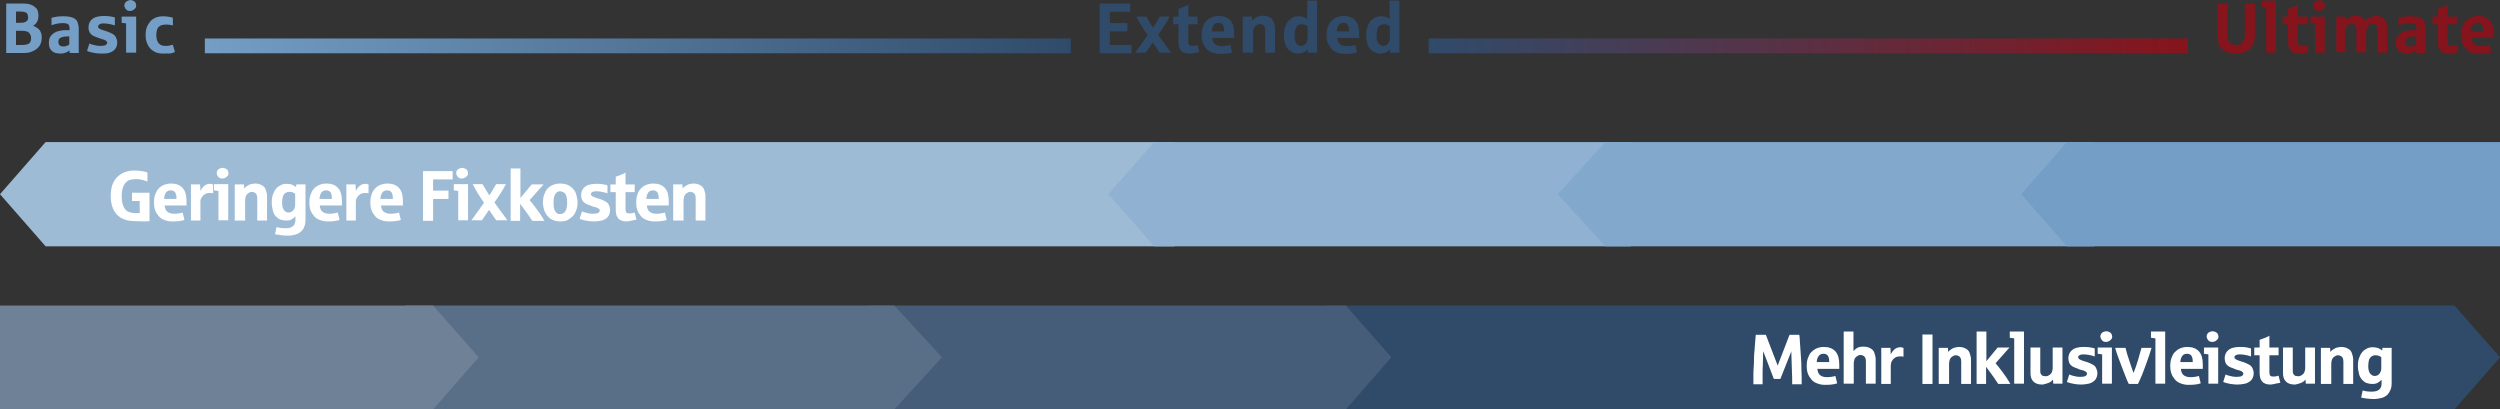
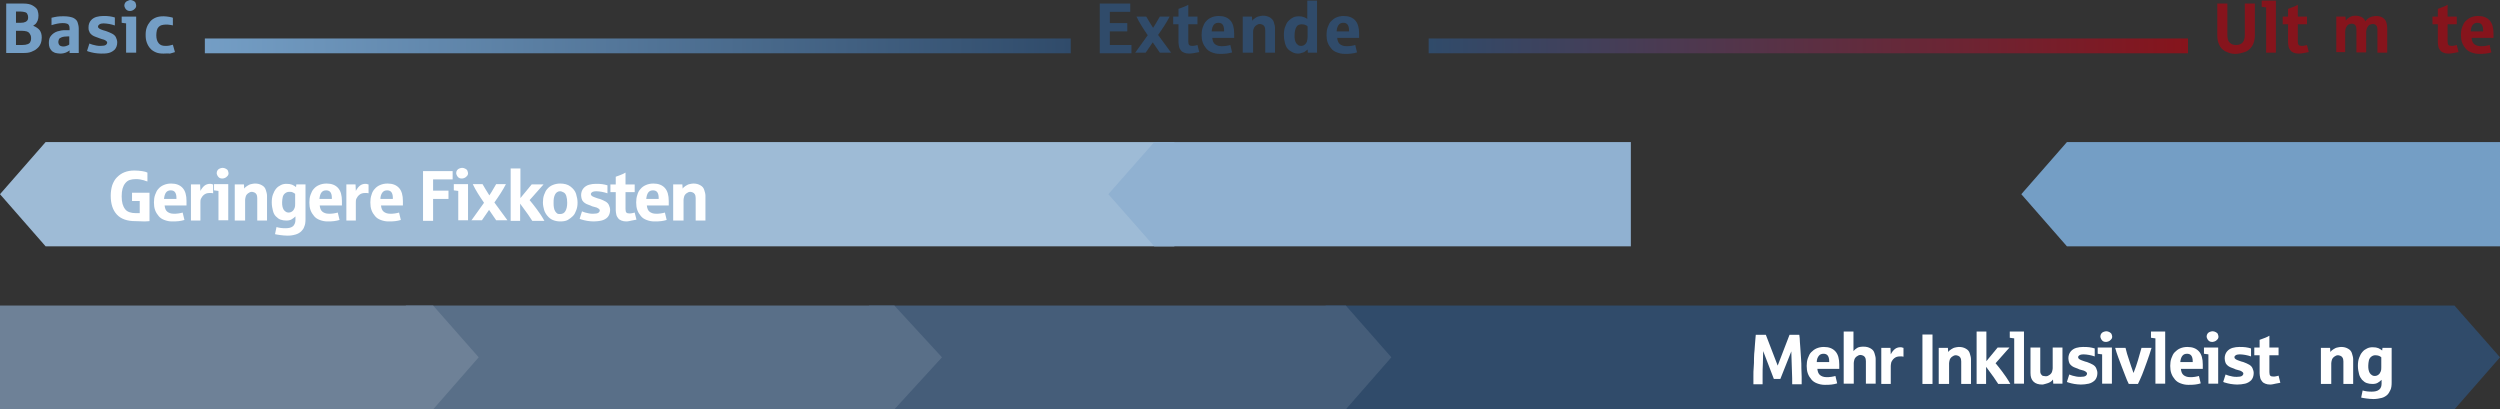
<svg xmlns="http://www.w3.org/2000/svg" version="1.1" id="Ebene_1" x="0px" y="0px" viewBox="0 0 844.5 138.3" style="enable-background:new 0 0 844.5 138.3;" xml:space="preserve">
  <rect x="0" y="0" width="844.5" height="138.3" fill="#333333" stroke="none" />
  <style type="text/css">
	.st0{fill:#9EBBD6;}
	.st1{fill:#90B1D1;}
	.st2{fill:#82A8CB;}
	.st3{fill:#749EC5;}
	.st4{fill:#FFFFFF;}
	.st5{fill:#304B6A;}
	.st6{fill:#455D79;}
	.st7{fill:#596F88;}
	.st8{fill:#6E8197;}
	.st9{fill:#86141C;}
	.st10{fill:url(#SVGID_1_);}
	.st11{fill:url(#SVGID_00000046328141201464277560000013618416002081913986_);}
</style>
  <g>
    <polygon class="st0" points="15.4,83.2 0,65.6 15.4,48 299.5,48 396.7,48 396.7,65.6 396.7,83.2 299.5,83.2 15.4,83.2  " />
    <polygon class="st1" points="389.9,83.2 374.4,65.6 389.9,48 416.9,48 550.9,48 550.9,65.6 550.9,83.2 416.9,83.2 389.9,83.2  " />
-     <polygon class="st2" points="542.3,83.2 526.2,65.6 542.3,48 644.1,48 707.4,48 707.4,65.6 707.4,83.2 644.1,83.2 542.3,83.2  " />
    <polygon class="st3" points="698.2,83.2 682.8,65.6 698.2,48 725.2,48 844.5,48 844.5,83.2 725.2,83.2 698.2,83.2  " />
    <g>
      <path class="st4" d="M45.7,74.7c-2.7,0-4.8-0.7-6.2-2.2s-2.1-3.6-2.1-6.4c0-1.3,0.2-2.5,0.5-3.5c0.4-1.1,0.9-2,1.6-2.7    s1.5-1.3,2.5-1.7c1-0.4,2.1-0.6,3.4-0.6c1,0,1.8,0.1,2.6,0.2c0.8,0.1,1.4,0.3,1.8,0.5v3c-0.5-0.1-0.9-0.3-1.2-0.4    s-0.8-0.2-1.3-0.3c-0.6-0.1-1.1-0.1-1.5-0.1c-0.7,0-1.4,0.1-2,0.3s-1.1,0.6-1.5,1.1c-0.4,0.5-0.7,1.1-0.9,1.8    c-0.2,0.7-0.3,1.6-0.3,2.6s0.1,1.9,0.3,2.6s0.5,1.3,0.9,1.8s0.9,0.8,1.5,1s1.3,0.3,2.1,0.3c0.4,0,0.8,0,1.3,0v-4.1h-2.6v-2.8h5.9    v9.6c-0.4,0-0.9,0.1-1.7,0.1S46.9,74.7,45.7,74.7z" />
      <path class="st4" d="M58.1,74.8c-1,0-1.8-0.2-2.6-0.5s-1.4-0.7-1.9-1.3s-0.9-1.2-1.2-2s-0.4-1.7-0.4-2.6c0-0.9,0.1-1.8,0.4-2.6    s0.6-1.5,1.1-2c0.5-0.6,1.1-1,1.8-1.3s1.5-0.5,2.5-0.5c1.7,0,3,0.5,3.9,1.5c0.9,1,1.3,2.5,1.3,4.4c0,0.6,0,1.2,0,1.5h-7.4    c0.1,1,0.4,1.7,0.9,2.1s1.2,0.7,2.2,0.7c0.5,0,1,0,1.6-0.1s1.1-0.2,1.4-0.3l0.6,2.5c-0.6,0.2-1.2,0.3-1.9,0.4    C59.6,74.8,58.9,74.8,58.1,74.8z M55.4,67.2h4.2v-0.4c0-0.9-0.2-1.5-0.5-1.9s-0.8-0.6-1.4-0.6c-0.7,0-1.2,0.2-1.6,0.7    S55.5,66.3,55.4,67.2z" />
    </g>
    <g>
      <path class="st4" d="M64.5,74.5V62.3h3.1l0.1,2.2c0.4-0.8,0.9-1.4,1.4-1.8s1.2-0.6,1.8-0.6c0.2,0,0.5,0,0.7,0.1s0.3,0.1,0.4,0.1v3    c-0.1,0-0.3-0.1-0.5-0.1s-0.5,0-0.8,0c-0.7,0-1.3,0.2-1.8,0.6s-0.8,0.9-1,1.3s-0.2,0.9-0.2,1.3v6.1H64.5z" />
      <path class="st4" d="M73.8,74.5v-10c-0.9-0.1-1.4-0.2-1.5-0.2v-2.1h4.8v12.2H73.8z M75.2,60.3c-0.3,0-0.5,0-0.8-0.1    s-0.4-0.2-0.6-0.4s-0.3-0.4-0.4-0.6s-0.2-0.5-0.2-0.7c0-0.4,0.1-0.7,0.3-1s0.5-0.5,0.8-0.6s0.6-0.2,0.9-0.2c0.4,0,0.7,0.1,1.1,0.3    s0.6,0.4,0.7,0.7s0.2,0.6,0.2,0.8c0,0.4-0.1,0.7-0.4,1s-0.5,0.5-0.8,0.6S75.5,60.3,75.2,60.3z" />
    </g>
    <g>
      <path class="st4" d="M79.3,74.5V62.3h3.1l0.1,1.4c0.2-0.3,0.5-0.6,1-0.9s0.8-0.5,1.3-0.6s0.9-0.2,1.3-0.2c1,0,1.7,0.2,2.4,0.6    s1.1,0.9,1.3,1.6c0.2,0.6,0.4,1.3,0.4,1.9v8.4h-3.3v-7.6c0-0.5-0.1-1-0.3-1.3s-0.4-0.5-0.7-0.6c-0.3-0.1-0.6-0.2-0.8-0.2    c-0.5,0-0.9,0.2-1.3,0.5s-0.7,0.7-0.8,1.1s-0.2,0.8-0.2,1.1v7H79.3z" />
      <path class="st4" d="M97.1,79.6c-0.9,0-1.7-0.1-2.5-0.2s-1.3-0.2-1.7-0.3l0.5-2.4c1,0.3,2,0.4,3,0.4c1.2,0,2-0.2,2.6-0.7    c0.5-0.5,0.8-1.2,0.8-2.1v-1.2c-0.4,0.4-0.8,0.7-1.3,1s-1.1,0.4-1.8,0.4c-0.7,0-1.3-0.1-1.9-0.3s-1.1-0.6-1.6-1.1s-0.8-1.1-1-1.9    s-0.4-1.7-0.4-2.8c0-1,0.1-1.9,0.4-2.7s0.6-1.4,1.1-2c0.4-0.5,1-0.9,1.6-1.2s1.2-0.4,1.9-0.4c0.8,0,1.4,0.1,1.9,0.3    s0.9,0.5,1.3,0.8l0.1-0.9h3.1V74c0,1-0.1,1.9-0.4,2.5c-0.2,0.7-0.6,1.2-1,1.6c-0.5,0.5-1.2,0.9-1.9,1.1    C98.9,79.5,98.1,79.6,97.1,79.6z M97.4,71.8c0.5,0,0.9-0.1,1.3-0.4s0.6-0.6,0.8-1.1s0.2-1,0.2-1.5v-3.3c-0.2-0.2-0.5-0.4-0.8-0.5    c-0.3-0.2-0.7-0.2-1.2-0.2c-0.6,0-1,0.2-1.4,0.5s-0.7,0.8-0.8,1.3s-0.2,1.1-0.2,1.7c0,0.5,0,1,0.1,1.4c0.1,0.4,0.2,0.8,0.4,1.1    s0.4,0.5,0.7,0.7S97,71.8,97.4,71.8z" />
      <path class="st4" d="M110.6,74.8c-1,0-1.8-0.2-2.6-0.5s-1.4-0.7-1.9-1.3c-0.5-0.6-0.9-1.2-1.2-2s-0.4-1.7-0.4-2.6    c0-0.9,0.1-1.8,0.4-2.6s0.6-1.5,1.1-2c0.5-0.6,1.1-1,1.8-1.3s1.5-0.5,2.5-0.5c1.7,0,3,0.5,3.9,1.5c0.9,1,1.3,2.5,1.3,4.4    c0,0.6,0,1.2,0,1.5H108c0.1,1,0.4,1.7,0.9,2.1s1.2,0.7,2.2,0.7c0.5,0,1,0,1.6-0.1c0.6-0.1,1.1-0.2,1.4-0.3l0.6,2.5    c-0.6,0.2-1.2,0.3-1.9,0.4C112.1,74.8,111.4,74.8,110.6,74.8z M107.9,67.2h4.2v-0.4c0-0.9-0.2-1.5-0.5-1.9s-0.8-0.6-1.4-0.6    c-0.7,0-1.2,0.2-1.6,0.7S108,66.3,107.9,67.2z" />
      <path class="st4" d="M117,74.5V62.3h3.1l0.1,2.2c0.4-0.8,0.9-1.4,1.4-1.8s1.2-0.6,1.8-0.6c0.2,0,0.5,0,0.7,0.1s0.3,0.1,0.4,0.1v3    c-0.1,0-0.3-0.1-0.5-0.1s-0.5,0-0.8,0c-0.7,0-1.3,0.2-1.8,0.6s-0.8,0.9-1,1.3s-0.2,0.9-0.2,1.3v6.1H117z" />
      <path class="st4" d="M131.2,74.8c-1,0-1.8-0.2-2.6-0.5s-1.4-0.7-1.9-1.3s-0.9-1.2-1.2-2c-0.3-0.8-0.4-1.7-0.4-2.6    c0-0.9,0.1-1.8,0.4-2.6c0.2-0.8,0.6-1.5,1.1-2c0.5-0.6,1.1-1,1.8-1.3s1.5-0.5,2.5-0.5c1.7,0,3,0.5,3.9,1.5c0.9,1,1.3,2.5,1.3,4.4    c0,0.6,0,1.2,0,1.5h-7.4c0.1,1,0.4,1.7,0.9,2.1s1.2,0.7,2.2,0.7c0.5,0,1,0,1.6-0.1s1.1-0.2,1.4-0.3l0.6,2.5    c-0.6,0.2-1.2,0.3-1.9,0.4S132,74.8,131.2,74.8z M128.5,67.2h4.2v-0.4c0-0.9-0.2-1.5-0.5-1.9s-0.8-0.6-1.4-0.6    c-0.7,0-1.2,0.2-1.6,0.7S128.5,66.3,128.5,67.2z" />
      <path class="st4" d="M142.9,74.5V57.8h10v2.8h-6.6v3.8h5.2v2.8h-5.2v7.4H142.9z" />
      <path class="st4" d="M154.8,74.5v-10c-0.9-0.1-1.4-0.2-1.5-0.2v-2.1h4.8v12.2H154.8z M156.1,60.3c-0.3,0-0.5,0-0.8-0.1    s-0.4-0.2-0.6-0.4s-0.3-0.4-0.4-0.6s-0.2-0.5-0.2-0.7c0-0.4,0.1-0.7,0.3-1s0.5-0.5,0.8-0.6s0.6-0.2,0.9-0.2c0.4,0,0.7,0.1,1.1,0.3    s0.6,0.4,0.7,0.7s0.2,0.6,0.2,0.8c0,0.4-0.1,0.7-0.4,1s-0.5,0.5-0.8,0.6S156.4,60.3,156.1,60.3z" />
      <path class="st4" d="M159.2,74.5l4.3-6c-0.8-1.2-1.5-2.2-2.1-3.2s-1.2-2-1.7-3.1h3.3c0.3,0.5,0.6,1,1,1.7c0.4,0.7,0.8,1.3,1.3,2.1    c0.5-0.7,0.9-1.4,1.3-2.1c0.4-0.7,0.7-1.2,1-1.7h3.3c-0.5,1-1.1,2-1.8,3.1s-1.4,2.1-2.1,3.1l4.4,6h-3.8l-2.4-3.5l-2.4,3.5H159.2z" />
      <path class="st4" d="M172.5,74.5V56.9h3.3v10l3.8-4.6h4l-4.7,5.3c0.6,0.7,1.4,1.7,2.3,2.9c0.9,1.2,1.8,2.5,2.7,4.1h-4.1    c-0.6-1-2-3-4.1-5.8v5.8H172.5z" />
    </g>
    <g>
      <path class="st4" d="M189.2,74.8c-0.9,0-1.8-0.2-2.5-0.5s-1.3-0.8-1.8-1.4s-0.9-1.3-1.1-2s-0.4-1.6-0.4-2.5c0-0.9,0.1-1.8,0.4-2.6    s0.6-1.5,1.1-2c0.5-0.6,1.1-1,1.8-1.3s1.6-0.5,2.5-0.5c1.4,0,2.6,0.3,3.5,1s1.6,1.5,1.9,2.5s0.5,2,0.5,2.9c0,0.9-0.1,1.7-0.4,2.5    s-0.6,1.5-1.1,2s-1.1,1-1.8,1.4S190.1,74.8,189.2,74.8z M189.2,72.3c0.8,0,1.4-0.3,1.8-1s0.6-1.6,0.6-2.8c0-0.9-0.1-1.7-0.3-2.3    s-0.5-1-0.9-1.2s-0.8-0.4-1.2-0.4c-0.4,0-0.7,0.1-1,0.3s-0.5,0.4-0.7,0.8s-0.3,0.7-0.4,1.2s-0.1,1-0.1,1.6s0,1.1,0.1,1.6    c0.1,0.5,0.2,0.9,0.4,1.2s0.4,0.6,0.7,0.8S188.8,72.3,189.2,72.3z" />
      <path class="st4" d="M200.5,74.8c-0.7,0-1.5-0.1-2.2-0.2s-1.3-0.3-1.7-0.4s-0.7-0.2-0.8-0.3l0.8-2.5c0.3,0.1,0.7,0.3,1.1,0.4    s0.8,0.2,1.3,0.3s0.9,0.1,1.4,0.1c0.8,0,1.4-0.1,1.7-0.3c0.3-0.2,0.5-0.5,0.5-0.8c0-0.3-0.2-0.5-0.5-0.7c-0.3-0.2-0.7-0.4-1.3-0.5    s-1-0.3-1.4-0.5c-0.5-0.2-0.9-0.3-1.3-0.5s-0.7-0.4-1-0.7s-0.5-0.6-0.6-1s-0.2-0.8-0.2-1.3c0-0.9,0.3-1.7,0.8-2.3    c0.5-0.6,1.2-1,1.9-1.2s1.5-0.3,2.2-0.3c0.8,0,1.6,0,2.2,0.1s1.2,0.2,1.8,0.4v2.7c-0.6-0.2-1.3-0.4-1.9-0.5s-1.3-0.2-1.9-0.2    c-0.5,0-1,0.1-1.2,0.2s-0.4,0.3-0.5,0.4s-0.1,0.3-0.1,0.4c0,0.3,0.2,0.5,0.5,0.7s0.7,0.3,1.2,0.5s0.9,0.3,1.3,0.4    c0.8,0.3,1.5,0.6,2,0.9s0.9,0.7,1.1,1.2c0.2,0.5,0.4,1,0.4,1.6c0,1-0.3,1.8-0.8,2.4s-1.3,1-2.1,1.2S201.2,74.8,200.5,74.8z" />
    </g>
    <g>
      <path class="st4" d="M211.6,74.8c-0.7,0-1.2-0.1-1.7-0.3s-0.8-0.4-1.1-0.8s-0.5-0.7-0.6-1.2s-0.2-1-0.2-1.5v-6.1h-1.8v-2.6h1.8    v-2.6c0.5-0.2,1-0.4,1.6-0.6s1.2-0.5,1.7-0.8v4h3.1v2.6h-3.1v5.7c0,0.6,0.1,1,0.3,1.2s0.5,0.3,1,0.3c0.3,0,0.7,0,1-0.1    s0.6-0.1,0.8-0.2l0.6,2.4c-0.5,0.1-1.1,0.2-1.6,0.3S212.2,74.8,211.6,74.8z" />
      <path class="st4" d="M221,74.8c-1,0-1.8-0.2-2.6-0.5s-1.4-0.7-1.9-1.3s-0.9-1.2-1.2-2c-0.3-0.8-0.4-1.7-0.4-2.6    c0-0.9,0.1-1.8,0.4-2.6c0.2-0.8,0.6-1.5,1.1-2c0.5-0.6,1.1-1,1.8-1.3s1.5-0.5,2.5-0.5c1.7,0,3,0.5,3.9,1.5c0.9,1,1.3,2.5,1.3,4.4    c0,0.6,0,1.2,0,1.5h-7.4c0.1,1,0.4,1.7,0.9,2.1s1.2,0.7,2.2,0.7c0.5,0,1,0,1.6-0.1s1.1-0.2,1.4-0.3l0.6,2.5    c-0.6,0.2-1.2,0.3-1.9,0.4S221.8,74.8,221,74.8z M218.3,67.2h4.2v-0.4c0-0.9-0.2-1.5-0.5-1.9s-0.8-0.6-1.4-0.6    c-0.7,0-1.2,0.2-1.6,0.7S218.4,66.3,218.3,67.2z" />
    </g>
    <g>
      <path class="st4" d="M227.4,74.5V62.3h3.1l0.1,1.4c0.2-0.3,0.5-0.6,1-0.9s0.8-0.5,1.3-0.6s0.9-0.2,1.3-0.2c1,0,1.7,0.2,2.4,0.6    s1.1,0.9,1.3,1.6c0.2,0.6,0.4,1.3,0.4,1.9v8.4h-3.3v-7.6c0-0.5-0.1-1-0.3-1.3s-0.4-0.5-0.7-0.6s-0.6-0.2-0.8-0.2    c-0.5,0-0.9,0.2-1.3,0.5s-0.7,0.7-0.8,1.1s-0.2,0.8-0.2,1.1v7H227.4z" />
    </g>
    <polygon class="st5" points="829.1,138.3 844.5,120.7 829.1,103.2 545,103.2 447.8,103.2 447.8,120.7 447.8,138.3 545,138.3    829.1,138.3  " />
    <polygon class="st6" points="454.6,138.3 470,120.7 454.6,103.2 427.5,103.2 293.6,103.2 293.6,120.7 293.6,138.3 427.5,138.3    454.6,138.3  " />
    <polygon class="st7" points="302.1,138.3 318.2,120.7 302.1,103.2 200.4,103.2 137.1,103.2 137.1,120.7 137.1,138.3 200.4,138.3    302.1,138.3  " />
    <polygon class="st8" points="146.3,138.3 161.7,120.7 146.3,103.2 119.2,103.2 0,103.2 0,138.3 119.2,138.3 146.3,138.3  " />
    <g>
      <path class="st4" d="M592.3,129.7c0-0.8,0-1.7,0-2.7s0-1.9,0.1-2.9s0.1-2,0.1-3s0.1-2,0.2-3s0.1-1.9,0.2-2.7    c0.1-0.9,0.1-1.6,0.2-2.3h3.4l4,10.4l4-10.4h3.3c0.1,0.7,0.2,1.5,0.2,2.4c0.1,0.9,0.1,1.8,0.2,2.8s0.1,2,0.2,3s0.1,2.1,0.1,3.1    s0.1,2,0.1,2.9c0,0.9,0,1.8,0,2.5h-3.2c0-1.2,0-2.8-0.1-4.8s-0.1-4.1-0.2-6.3l-3.7,9.3h-2.2l-3.6-9.4c0,0.9-0.1,2.2-0.1,3.9    c-0.1,1.7-0.1,3.2-0.1,4.4s0,2.2,0,2.9H592.3z" />
      <path class="st4" d="M616.4,130c-1,0-1.8-0.2-2.6-0.5s-1.4-0.7-1.9-1.3c-0.5-0.6-0.9-1.2-1.2-2s-0.4-1.7-0.4-2.6    c0-0.9,0.1-1.8,0.4-2.6s0.6-1.5,1.1-2s1.1-1,1.8-1.3s1.5-0.5,2.5-0.5c1.7,0,3,0.5,3.9,1.5s1.3,2.5,1.3,4.4c0,0.6,0,1.2,0,1.5h-7.4    c0.1,1,0.4,1.7,0.9,2.1s1.2,0.7,2.2,0.7c0.5,0,1,0,1.6-0.1s1.1-0.2,1.4-0.3l0.6,2.5c-0.6,0.2-1.2,0.3-1.9,0.4S617.2,130,616.4,130    z M613.7,122.3h4.2V122c0-0.9-0.2-1.5-0.5-1.9s-0.8-0.6-1.4-0.6c-0.7,0-1.2,0.2-1.6,0.7S613.7,121.4,613.7,122.3z" />
      <path class="st4" d="M622.8,129.7V112h3.3v6.6c0.3-0.4,0.8-0.8,1.3-1.1s1.3-0.4,2.1-0.4c1,0,1.7,0.2,2.4,0.6s1.1,0.9,1.3,1.6    s0.4,1.3,0.4,1.9v8.4h-3.3v-7.6c0-0.5-0.1-1-0.3-1.3s-0.4-0.5-0.7-0.6s-0.6-0.2-0.8-0.2c-0.5,0-0.9,0.2-1.3,0.5s-0.7,0.7-0.8,1.1    s-0.2,0.8-0.2,1.1v7H622.8z" />
      <path class="st4" d="M635.5,129.7v-12.2h3.1l0.1,2.2c0.4-0.8,0.9-1.4,1.4-1.8s1.2-0.6,1.8-0.6c0.2,0,0.5,0,0.7,0.1    s0.3,0.1,0.4,0.1v3c-0.1,0-0.3-0.1-0.5-0.1s-0.5,0-0.8,0c-0.7,0-1.3,0.2-1.8,0.6s-0.8,0.9-1,1.3c-0.1,0.5-0.2,0.9-0.2,1.3v6.1    H635.5z" />
      <path class="st4" d="M649.4,129.7V113h3.4v16.7H649.4z" />
      <path class="st4" d="M654.9,129.7v-12.2h3.1l0.1,1.4c0.2-0.3,0.5-0.6,1-0.9s0.8-0.5,1.3-0.6s0.9-0.2,1.3-0.2c1,0,1.7,0.2,2.4,0.6    s1.1,0.9,1.3,1.6s0.4,1.3,0.4,1.9v8.4h-3.3v-7.6c0-0.5-0.1-1-0.3-1.3s-0.4-0.5-0.7-0.6s-0.6-0.2-0.8-0.2c-0.5,0-0.9,0.2-1.3,0.5    c-0.4,0.3-0.7,0.7-0.8,1.1s-0.2,0.8-0.2,1.1v7H654.9z" />
      <path class="st4" d="M667.7,129.7V112h3.3v10l3.8-4.6h4l-4.7,5.3c0.6,0.7,1.4,1.7,2.3,2.9s1.8,2.5,2.7,4.1h-4.1    c-0.6-1-2-3-4.1-5.8v5.8H667.7z" />
      <path class="st4" d="M680.4,129.7v-15.4c-0.9-0.1-1.4-0.2-1.5-0.2V112h4.8v17.6H680.4z" />
      <path class="st4" d="M689.9,129.9c-1.3,0-2.3-0.3-3-1s-1-1.6-1-2.9v-8.6h3.3v7.8c0,0.4,0,0.7,0.1,0.9s0.2,0.4,0.4,0.6    s0.3,0.3,0.6,0.3s0.5,0.1,0.8,0.1c0.5,0,0.9-0.2,1.3-0.5s0.7-0.7,0.8-1.1s0.2-0.8,0.2-1.1v-7h3.3v12.2h-3.1l-0.1-1.4    c-0.3,0.4-0.6,0.7-1,0.9s-0.8,0.4-1.3,0.5S690.3,129.9,689.9,129.9z" />
      <path class="st4" d="M702.9,129.9c-0.7,0-1.5-0.1-2.2-0.2s-1.3-0.3-1.7-0.4s-0.7-0.2-0.8-0.3l0.8-2.5c0.3,0.1,0.7,0.3,1.1,0.4    s0.8,0.2,1.3,0.3s0.9,0.1,1.4,0.1c0.8,0,1.4-0.1,1.7-0.3s0.5-0.5,0.5-0.8c0-0.3-0.2-0.5-0.5-0.7s-0.7-0.4-1.3-0.5s-1-0.3-1.4-0.5    c-0.5-0.2-0.9-0.3-1.3-0.5s-0.7-0.4-1-0.7s-0.5-0.6-0.6-1s-0.2-0.8-0.2-1.3c0-0.9,0.3-1.7,0.8-2.3s1.2-1,1.9-1.2s1.5-0.3,2.2-0.3    c0.8,0,1.6,0,2.2,0.1s1.2,0.2,1.8,0.4v2.7c-0.6-0.2-1.3-0.4-1.9-0.5s-1.3-0.2-1.9-0.2c-0.5,0-1,0.1-1.2,0.2s-0.4,0.3-0.5,0.4    s-0.1,0.3-0.1,0.4c0,0.3,0.2,0.5,0.5,0.7s0.7,0.3,1.2,0.5s0.9,0.3,1.3,0.4c0.8,0.3,1.5,0.6,2,0.9s0.9,0.7,1.1,1.2s0.4,1,0.4,1.6    c0,1-0.3,1.8-0.8,2.4c-0.6,0.6-1.3,1-2.1,1.2S703.7,129.9,702.9,129.9z" />
      <path class="st4" d="M710.1,129.7v-10c-0.9-0.1-1.4-0.2-1.5-0.2v-2.1h4.8v12.2H710.1z M711.5,115.5c-0.3,0-0.5,0-0.8-0.1    s-0.4-0.2-0.6-0.4s-0.3-0.4-0.4-0.6s-0.2-0.5-0.2-0.7c0-0.4,0.1-0.7,0.3-1s0.5-0.5,0.8-0.6s0.6-0.2,0.9-0.2c0.4,0,0.7,0.1,1.1,0.3    c0.3,0.2,0.6,0.4,0.7,0.7s0.2,0.6,0.2,0.8c0,0.4-0.1,0.7-0.4,1s-0.5,0.5-0.8,0.6S711.7,115.5,711.5,115.5z" />
      <path class="st4" d="M719.1,129.7c-0.4-0.8-0.8-1.7-1.2-2.8s-0.8-2.1-1.2-3.1c-0.4-1.1-0.8-2.2-1.2-3.2s-0.7-2.1-1-3.1h3.5    c0.3,1.3,0.7,2.7,1.2,4.1c0.4,1.4,1,2.9,1.5,4.4c0.6-1.5,1.1-2.9,1.5-4.3c0.4-1.4,0.8-2.8,1.2-4.2h3.4c-0.5,1.6-1,3.2-1.6,4.8    c-0.6,1.6-1.1,3.1-1.6,4.3s-1,2.3-1.4,3.1H719.1z" />
      <path class="st4" d="M728.1,129.7v-15.4c-0.9-0.1-1.4-0.2-1.5-0.2V112h4.8v17.6H728.1z" />
      <path class="st4" d="M739.2,130c-1,0-1.8-0.2-2.6-0.5s-1.4-0.7-1.9-1.3c-0.5-0.6-0.9-1.2-1.2-2s-0.4-1.7-0.4-2.6    c0-0.9,0.1-1.8,0.4-2.6s0.6-1.5,1.1-2s1.1-1,1.8-1.3s1.5-0.5,2.5-0.5c1.7,0,3,0.5,3.9,1.5s1.3,2.5,1.3,4.4c0,0.6,0,1.2,0,1.5h-7.4    c0.1,1,0.4,1.7,0.9,2.1s1.2,0.7,2.2,0.7c0.5,0,1,0,1.6-0.1s1.1-0.2,1.4-0.3l0.6,2.5c-0.6,0.2-1.2,0.3-1.9,0.4S740,130,739.2,130z     M736.5,122.3h4.2V122c0-0.9-0.2-1.5-0.5-1.9s-0.8-0.6-1.4-0.6c-0.7,0-1.2,0.2-1.6,0.7S736.6,121.4,736.5,122.3z" />
      <path class="st4" d="M746,129.7v-10c-0.9-0.1-1.4-0.2-1.5-0.2v-2.1h4.8v12.2H746z M747.4,115.5c-0.3,0-0.5,0-0.8-0.1    s-0.4-0.2-0.6-0.4s-0.3-0.4-0.4-0.6s-0.2-0.5-0.2-0.7c0-0.4,0.1-0.7,0.3-1s0.5-0.5,0.8-0.6s0.6-0.2,0.9-0.2c0.4,0,0.7,0.1,1.1,0.3    s0.6,0.4,0.7,0.7s0.2,0.6,0.2,0.8c0,0.4-0.1,0.7-0.4,1s-0.5,0.5-0.8,0.6S747.6,115.5,747.4,115.5z" />
      <path class="st4" d="M755.7,129.9c-0.7,0-1.5-0.1-2.2-0.2s-1.3-0.3-1.7-0.4s-0.7-0.2-0.8-0.3l0.8-2.5c0.3,0.1,0.7,0.3,1.1,0.4    s0.8,0.2,1.3,0.3s0.9,0.1,1.4,0.1c0.8,0,1.4-0.1,1.7-0.3s0.5-0.5,0.5-0.8c0-0.3-0.2-0.5-0.5-0.7s-0.7-0.4-1.3-0.5s-1-0.3-1.4-0.5    c-0.5-0.2-0.9-0.3-1.3-0.5s-0.7-0.4-1-0.7s-0.5-0.6-0.6-1s-0.2-0.8-0.2-1.3c0-0.9,0.3-1.7,0.8-2.3s1.2-1,1.9-1.2s1.5-0.3,2.2-0.3    c0.8,0,1.6,0,2.2,0.1s1.2,0.2,1.8,0.4v2.7c-0.6-0.2-1.3-0.4-1.9-0.5s-1.3-0.2-1.9-0.2c-0.5,0-1,0.1-1.2,0.2s-0.4,0.3-0.5,0.4    s-0.1,0.3-0.1,0.4c0,0.3,0.2,0.5,0.5,0.7s0.7,0.3,1.2,0.5s0.9,0.3,1.3,0.4c0.8,0.3,1.5,0.6,2,0.9s0.9,0.7,1.1,1.2s0.4,1,0.4,1.6    c0,1-0.3,1.8-0.8,2.4c-0.6,0.6-1.3,1-2.1,1.2S756.5,129.9,755.7,129.9z" />
      <path class="st4" d="M766.9,129.9c-0.7,0-1.2-0.1-1.7-0.3s-0.8-0.4-1.1-0.8s-0.5-0.7-0.6-1.2c-0.1-0.5-0.2-1-0.2-1.5V120h-1.8    v-2.6h1.8v-2.6c0.5-0.2,1-0.4,1.6-0.6s1.2-0.5,1.7-0.8v4h3.1v2.6h-3.1v5.7c0,0.6,0.1,1,0.3,1.2s0.5,0.3,1,0.3c0.3,0,0.7,0,1-0.1    s0.6-0.1,0.8-0.2l0.6,2.4c-0.5,0.1-1.1,0.2-1.6,0.3S767.5,129.9,766.9,129.9z" />
-       <path class="st4" d="M775.2,129.9c-1.3,0-2.3-0.3-3-1s-1-1.6-1-2.9v-8.6h3.3v7.8c0,0.4,0,0.7,0.1,0.9s0.2,0.4,0.4,0.6    s0.3,0.3,0.6,0.3s0.5,0.1,0.8,0.1c0.5,0,0.9-0.2,1.3-0.5s0.7-0.7,0.8-1.1s0.2-0.8,0.2-1.1v-7h3.3v12.2h-3.1l-0.1-1.4    c-0.3,0.4-0.6,0.7-1,0.9s-0.8,0.4-1.3,0.5S775.6,129.9,775.2,129.9z" />
      <path class="st4" d="M784,129.7v-12.2h3.1l0.1,1.4c0.2-0.3,0.5-0.6,1-0.9s0.8-0.5,1.3-0.6s0.9-0.2,1.3-0.2c1,0,1.7,0.2,2.4,0.6    s1.1,0.9,1.3,1.6s0.4,1.3,0.4,1.9v8.4h-3.3v-7.6c0-0.5-0.1-1-0.3-1.3s-0.4-0.5-0.7-0.6s-0.6-0.2-0.8-0.2c-0.5,0-0.9,0.2-1.3,0.5    s-0.7,0.7-0.8,1.1s-0.2,0.8-0.2,1.1v7H784z" />
      <path class="st4" d="M801.8,134.8c-0.9,0-1.7-0.1-2.5-0.2s-1.3-0.2-1.7-0.3l0.5-2.4c1,0.3,2,0.4,3,0.4c1.2,0,2-0.2,2.6-0.7    s0.8-1.2,0.8-2.1v-1.2c-0.4,0.4-0.8,0.7-1.3,1s-1.1,0.4-1.8,0.4c-0.7,0-1.3-0.1-1.9-0.3s-1.1-0.6-1.6-1.1c-0.4-0.5-0.8-1.1-1-1.9    s-0.4-1.7-0.4-2.8c0-1,0.1-1.9,0.4-2.7s0.6-1.4,1.1-2s1-0.9,1.6-1.2s1.2-0.4,1.9-0.4c0.8,0,1.4,0.1,1.9,0.3s0.9,0.5,1.3,0.8    l0.1-0.9h3.1v11.7c0,1-0.1,1.9-0.4,2.5s-0.6,1.2-1,1.6c-0.5,0.5-1.2,0.9-1.9,1.1S802.7,134.8,801.8,134.8z M802.1,127    c0.5,0,0.9-0.1,1.3-0.4s0.6-0.6,0.8-1.1s0.2-1,0.2-1.5v-3.3c-0.2-0.2-0.5-0.4-0.8-0.5s-0.7-0.2-1.2-0.2c-0.6,0-1,0.2-1.4,0.5    s-0.7,0.8-0.8,1.3s-0.2,1.1-0.2,1.7c0,0.5,0,1,0.1,1.4s0.2,0.8,0.4,1.1s0.4,0.5,0.7,0.7S801.7,127,802.1,127z" />
    </g>
    <g>
      <path class="st3" d="M2.1,17.9V1.2h5.8c1.3,0,2.4,0.2,3.2,0.7s1.4,1,1.6,1.6C12.9,4.2,13,4.7,13,5.2c0,0.7-0.1,1.3-0.3,1.8    c-0.2,0.5-0.5,0.9-0.7,1.1c-0.3,0.2-0.5,0.4-0.8,0.6c1,0.4,1.7,0.9,2.2,1.5c0.5,0.7,0.7,1.5,0.7,2.5c0,0.7-0.1,1.4-0.4,2.1    s-0.7,1.2-1.2,1.6c-0.5,0.5-1.2,0.8-1.9,1.1C9.9,17.8,9,17.9,8,17.9H2.1z M5.4,7.7H7c0.7,0,1.2-0.1,1.6-0.3C9,7.2,9.3,6.9,9.4,6.6    S9.5,6,9.5,5.8c0-0.4-0.1-0.8-0.3-1.1C9.1,4.4,8.8,4.2,8.4,4.1C8,4,7.5,3.9,7,3.9H5.4V7.7z M5.4,15.2h2.1c0.8,0,1.4-0.1,1.9-0.3    c0.5-0.2,0.8-0.5,0.9-0.9c0.2-0.4,0.2-0.8,0.2-1.1c0-0.6-0.1-1-0.4-1.4C9.9,11,9.5,10.8,9,10.6c-0.5-0.1-1-0.2-1.6-0.2H5.4V15.2z" />
      <path class="st3" d="M20.3,18.1c-0.5,0-1-0.1-1.5-0.2c-0.5-0.1-0.8-0.4-1.2-0.6c-0.3-0.3-0.6-0.7-0.8-1.1c-0.2-0.5-0.3-1-0.3-1.7    c0-1,0.2-1.9,0.8-2.5c0.5-0.6,1.2-1.1,2.1-1.4c0.4-0.1,0.8-0.2,1.3-0.3c0.5-0.1,0.9-0.1,1.5-0.1c0.2,0,0.3,0,0.5,0s0.3,0,0.5,0    s0.2,0,0.3,0V9.5c0-0.5-0.1-0.8-0.3-1.1S22.7,8,22.3,7.9c-0.4-0.1-0.8-0.1-1.3-0.1c-0.5,0-1.1,0.1-1.7,0.2    c-0.6,0.1-1.2,0.3-1.9,0.5V6c0.8-0.2,1.4-0.3,2-0.4c0.6-0.1,1.3-0.1,2.2-0.1c1.3,0,2.3,0.2,3.1,0.5c0.8,0.4,1.3,0.9,1.5,1.5    s0.4,1.4,0.4,2.1v8.3h-3.1L23.5,17c-0.2,0.2-0.5,0.4-0.9,0.6c-0.4,0.2-0.7,0.3-1.2,0.4S20.7,18.1,20.3,18.1z M21.2,15.7    c0.3,0,0.7,0,1-0.1c0.3-0.1,0.6-0.2,0.8-0.3c0.2-0.1,0.3-0.2,0.4-0.3v-2.7h-0.5c-0.9,0-1.6,0.1-2.1,0.3c-0.5,0.2-0.8,0.4-0.9,0.7    s-0.2,0.6-0.2,0.9c0,0.3,0.1,0.6,0.2,0.8s0.3,0.4,0.5,0.5C20.7,15.6,21,15.7,21.2,15.7z" />
      <path class="st3" d="M34.1,18.1c-0.7,0-1.5-0.1-2.2-0.2c-0.7-0.1-1.3-0.3-1.7-0.4c-0.4-0.1-0.7-0.2-0.8-0.3l0.8-2.5    c0.3,0.1,0.7,0.3,1.1,0.4s0.8,0.2,1.3,0.3s0.9,0.1,1.4,0.1c0.8,0,1.4-0.1,1.7-0.3c0.3-0.2,0.5-0.5,0.5-0.8c0-0.3-0.2-0.5-0.5-0.7    c-0.3-0.2-0.7-0.4-1.3-0.5c-0.5-0.2-1-0.3-1.4-0.5c-0.5-0.2-0.9-0.3-1.3-0.5c-0.4-0.2-0.7-0.4-1-0.7s-0.5-0.6-0.6-1    c-0.2-0.4-0.2-0.8-0.2-1.3c0-0.9,0.3-1.7,0.8-2.3c0.5-0.6,1.2-1,1.9-1.2c0.8-0.2,1.5-0.3,2.2-0.3c0.8,0,1.6,0,2.2,0.1    c0.6,0.1,1.2,0.2,1.8,0.4v2.7c-0.6-0.2-1.3-0.4-1.9-0.5s-1.3-0.2-1.9-0.2c-0.5,0-1,0.1-1.2,0.2s-0.4,0.3-0.5,0.4S33.1,8.8,33.1,9    c0,0.3,0.2,0.5,0.5,0.7c0.3,0.2,0.7,0.3,1.2,0.5c0.5,0.1,0.9,0.3,1.3,0.4c0.8,0.3,1.5,0.6,2,0.9c0.5,0.3,0.9,0.7,1.1,1.2    c0.2,0.5,0.4,1,0.4,1.6c0,1-0.3,1.8-0.8,2.4c-0.6,0.6-1.3,1-2.1,1.2S34.9,18.1,34.1,18.1z" />
      <path class="st3" d="M42.6,17.9v-10c-0.9-0.1-1.4-0.2-1.5-0.2V5.6H46v12.2H42.6z M44,3.7c-0.3,0-0.5,0-0.8-0.1    c-0.2-0.1-0.4-0.2-0.6-0.4s-0.3-0.4-0.4-0.6S42,2.1,42,1.9c0-0.4,0.1-0.7,0.3-1s0.5-0.5,0.8-0.6S43.7,0,44,0    c0.4,0,0.7,0.1,1.1,0.3s0.6,0.4,0.7,0.7S46,1.6,46,1.9c0,0.4-0.1,0.7-0.4,1s-0.5,0.5-0.8,0.6C44.6,3.6,44.3,3.7,44,3.7z" />
      <path class="st3" d="M55.2,18.1c-0.9,0-1.8-0.1-2.5-0.4c-0.7-0.3-1.4-0.7-1.9-1.3c-0.5-0.5-0.9-1.2-1.2-2s-0.4-1.6-0.4-2.6    c0-1,0.1-1.8,0.4-2.6s0.7-1.4,1.2-2c0.5-0.6,1.2-1,1.9-1.3c0.8-0.3,1.6-0.4,2.6-0.4c0.6,0,1.3,0.1,1.9,0.2c0.6,0.1,1,0.2,1.2,0.3    v2.6c-0.1-0.1-0.5-0.1-1-0.2c-0.5-0.1-1-0.1-1.4-0.1c-0.5,0-1,0.1-1.4,0.2c-0.4,0.1-0.8,0.4-1,0.6c-0.3,0.3-0.5,0.7-0.6,1.1    c-0.1,0.5-0.2,1-0.2,1.7c0,1.2,0.3,2.1,0.8,2.7c0.5,0.6,1.2,0.9,2.2,0.9c0.5,0,0.9,0,1.4-0.1s0.9-0.2,1.2-0.3l0.7,2.5    c-0.5,0.2-1.1,0.3-1.7,0.5C56.7,18,56,18.1,55.2,18.1z" />
    </g>
    <g>
      <path class="st5" d="M371.5,17.9V1.2h10.3V4h-6.9v3.8h5.9v2.8h-5.9v4.6h7.3v2.8H371.5z" />
      <path class="st5" d="M383.4,17.9l4.3-6c-0.8-1.2-1.5-2.2-2.1-3.2s-1.2-2-1.7-3.1h3.3c0.3,0.5,0.6,1,1,1.7s0.8,1.3,1.3,2.1    c0.5-0.7,0.9-1.4,1.3-2.1s0.7-1.2,1-1.7h3.3c-0.5,1-1.1,2-1.8,3.1s-1.4,2.1-2.1,3.1l4.4,6h-3.8l-2.4-3.5l-2.4,3.5H383.4z" />
    </g>
    <g>
      <path class="st5" d="M401.7,18.1c-0.7,0-1.2-0.1-1.7-0.3s-0.8-0.4-1.1-0.8s-0.5-0.7-0.6-1.2c-0.1-0.5-0.2-1-0.2-1.5V8.2h-1.8V5.6    h1.8V3c0.5-0.2,1-0.4,1.6-0.6s1.2-0.5,1.7-0.8v4h3.1v2.6h-3.1V14c0,0.6,0.1,1,0.3,1.2c0.2,0.2,0.5,0.3,1,0.3c0.3,0,0.7,0,1-0.1    s0.6-0.1,0.8-0.2l0.6,2.4c-0.5,0.1-1.1,0.2-1.6,0.3S402.3,18.1,401.7,18.1z" />
      <path class="st5" d="M412,18.2c-1,0-1.8-0.2-2.6-0.5c-0.8-0.3-1.4-0.7-1.9-1.3c-0.5-0.6-0.9-1.2-1.2-2s-0.4-1.7-0.4-2.6    c0-0.9,0.1-1.8,0.4-2.6s0.6-1.5,1.1-2c0.5-0.6,1.1-1,1.8-1.3s1.5-0.5,2.5-0.5c1.7,0,3,0.5,3.9,1.5s1.3,2.5,1.3,4.4    c0,0.6,0,1.2,0,1.5h-7.4c0.1,1,0.4,1.7,0.9,2.1s1.2,0.7,2.2,0.7c0.5,0,1,0,1.6-0.1s1.1-0.2,1.4-0.3l0.6,2.5    c-0.6,0.2-1.2,0.3-1.9,0.4S412.8,18.2,412,18.2z M409.3,10.6h4.2v-0.4c0-0.9-0.2-1.5-0.5-1.9c-0.3-0.4-0.8-0.6-1.4-0.6    c-0.7,0-1.2,0.2-1.6,0.7S409.4,9.6,409.3,10.6z" />
    </g>
    <g>
      <path class="st5" d="M419.8,17.9V5.6h3.1l0.1,1.4c0.2-0.3,0.5-0.6,1-0.9c0.4-0.3,0.8-0.5,1.3-0.6c0.5-0.1,0.9-0.2,1.3-0.2    c1,0,1.7,0.2,2.4,0.6c0.6,0.4,1.1,0.9,1.3,1.6s0.4,1.3,0.4,1.9v8.4h-3.3v-7.6c0-0.5-0.1-1-0.3-1.3c-0.2-0.3-0.4-0.5-0.7-0.6    s-0.6-0.2-0.8-0.2c-0.5,0-0.9,0.2-1.3,0.5c-0.4,0.3-0.7,0.7-0.8,1.1c-0.2,0.4-0.2,0.8-0.2,1.1v7H419.8z" />
      <path class="st5" d="M438.6,18.1c-0.7,0-1.3-0.1-1.9-0.4s-1.1-0.6-1.6-1.1s-0.8-1.2-1-1.9c-0.2-0.8-0.4-1.7-0.4-2.8    c0-1.1,0.1-2,0.4-2.8c0.3-0.8,0.6-1.5,1.1-2s1-0.9,1.6-1.2s1.3-0.4,1.9-0.4c0.7,0,1.3,0.1,1.8,0.3c0.5,0.2,0.9,0.4,1.1,0.6V0.2    h3.3v17.6h-3.1l-0.1-1.1c-0.3,0.3-0.7,0.6-1,0.8s-0.7,0.3-1.1,0.4S439,18.1,438.6,18.1z M439.4,15.5c0.5,0,1-0.1,1.3-0.4    c0.4-0.3,0.6-0.6,0.8-1.1c0.1-0.5,0.2-1,0.2-1.6V8.9c-0.2-0.2-0.5-0.4-0.8-0.5s-0.7-0.2-1.2-0.2c-0.4,0-0.7,0.1-1,0.2    S438.2,8.7,438,9s-0.4,0.7-0.5,1.2c-0.1,0.5-0.2,1-0.2,1.7c0,0.6,0,1.1,0.1,1.5c0.1,0.4,0.2,0.8,0.4,1.1c0.2,0.3,0.4,0.5,0.7,0.7    C438.7,15.4,439,15.5,439.4,15.5z" />
      <path class="st5" d="M454.2,18.2c-1,0-1.8-0.2-2.6-0.5c-0.8-0.3-1.4-0.7-1.9-1.3c-0.5-0.6-0.9-1.2-1.2-2s-0.4-1.7-0.4-2.6    c0-0.9,0.1-1.8,0.4-2.6s0.6-1.5,1.1-2s1.1-1,1.8-1.3s1.5-0.5,2.5-0.5c1.7,0,3,0.5,3.9,1.5s1.3,2.5,1.3,4.4c0,0.6,0,1.2,0,1.5h-7.4    c0.1,1,0.4,1.7,0.9,2.1s1.2,0.7,2.2,0.7c0.5,0,1,0,1.6-0.1s1.1-0.2,1.4-0.3l0.6,2.5c-0.6,0.2-1.2,0.3-1.9,0.4S455,18.2,454.2,18.2    z M451.5,10.6h4.2v-0.4c0-0.9-0.2-1.5-0.5-1.9c-0.3-0.4-0.8-0.6-1.4-0.6c-0.7,0-1.2,0.2-1.6,0.7S451.6,9.6,451.5,10.6z" />
-       <path class="st5" d="M466.4,18.1c-0.7,0-1.3-0.1-1.9-0.4s-1.1-0.6-1.6-1.1s-0.8-1.2-1-1.9s-0.4-1.7-0.4-2.8c0-1.1,0.1-2,0.4-2.8    s0.6-1.5,1.1-2s1-0.9,1.6-1.2s1.3-0.4,1.9-0.4c0.7,0,1.3,0.1,1.8,0.3c0.5,0.2,0.9,0.4,1.1,0.6V0.2h3.3v17.6h-3.1l-0.1-1.1    c-0.3,0.3-0.7,0.6-1,0.8s-0.7,0.3-1.1,0.4S466.8,18.1,466.4,18.1z M467.2,15.5c0.5,0,1-0.1,1.3-0.4c0.4-0.3,0.6-0.6,0.8-1.1    c0.1-0.5,0.2-1,0.2-1.6V8.9c-0.2-0.2-0.5-0.4-0.8-0.5s-0.7-0.2-1.2-0.2c-0.4,0-0.7,0.1-1,0.2S466,8.7,465.7,9s-0.4,0.7-0.5,1.2    c-0.1,0.5-0.2,1-0.2,1.7c0,0.6,0,1.1,0.1,1.5c0.1,0.4,0.2,0.8,0.4,1.1c0.2,0.3,0.4,0.5,0.7,0.7C466.5,15.4,466.8,15.5,467.2,15.5z    " />
    </g>
    <g>
      <path class="st9" d="M755.3,18.2c-0.9,0-1.7-0.1-2.5-0.4s-1.4-0.6-2-1.1s-1-1.2-1.3-1.9S749,13.1,749,12V1.2h3.4v10.7    c0,0.6,0.1,1.1,0.2,1.5c0.1,0.4,0.4,0.8,0.6,1c0.3,0.3,0.6,0.5,0.9,0.6s0.7,0.2,1.2,0.2c0.6,0,1.2-0.1,1.7-0.4s0.8-0.7,1-1.2    c0.2-0.5,0.3-1.1,0.3-1.7V1.2h3.4V12c0,1-0.2,1.9-0.5,2.7s-0.8,1.4-1.3,1.9s-1.2,0.9-2,1.1S756.2,18.2,755.3,18.2z" />
      <path class="st9" d="M765.5,17.9V2.5c-0.9-0.1-1.4-0.2-1.5-0.2V0.2h4.8v17.6H765.5z" />
      <path class="st9" d="M776.5,18.1c-0.7,0-1.2-0.1-1.7-0.3s-0.8-0.4-1.1-0.8s-0.5-0.7-0.6-1.2c-0.1-0.5-0.2-1-0.2-1.5V8.2h-1.8V5.6    h1.8V3c0.5-0.2,1-0.4,1.6-0.6s1.2-0.5,1.7-0.8v4h3.1v2.6h-3.1V14c0,0.6,0.1,1,0.3,1.2c0.2,0.2,0.5,0.3,1,0.3c0.3,0,0.7,0,1-0.1    s0.6-0.1,0.8-0.2l0.6,2.4c-0.5,0.1-1.1,0.2-1.6,0.3S777.1,18.1,776.5,18.1z" />
-       <path class="st9" d="M782,17.9v-10c-0.9-0.1-1.4-0.2-1.5-0.2V5.6h4.8v12.2H782z M783.4,3.7c-0.3,0-0.5,0-0.8-0.1    c-0.2-0.1-0.4-0.2-0.6-0.4s-0.3-0.4-0.4-0.6s-0.2-0.5-0.2-0.7c0-0.4,0.1-0.7,0.3-1s0.5-0.5,0.8-0.6s0.6-0.2,0.9-0.2    c0.4,0,0.7,0.1,1.1,0.3s0.6,0.4,0.7,0.7s0.2,0.6,0.2,0.8c0,0.4-0.1,0.7-0.4,1s-0.5,0.5-0.8,0.6C783.9,3.6,783.7,3.7,783.4,3.7z" />
      <path class="st9" d="M789.2,17.9V5.6h3.1l0.1,1.4c0.3-0.5,0.8-0.9,1.3-1.2s1.2-0.5,2-0.5c0.8,0,1.5,0.2,2.1,0.5s1,0.8,1.2,1.4    c0.3-0.4,0.7-0.8,1-1s0.8-0.5,1.3-0.6c0.4-0.1,0.9-0.2,1.3-0.2c1,0,1.7,0.2,2.3,0.6c0.6,0.4,1,0.9,1.2,1.5s0.3,1.3,0.3,1.9v8.4    h-3.3v-7.7c0-0.7-0.1-1.2-0.4-1.5c-0.2-0.3-0.7-0.5-1.2-0.5c-0.3,0-0.6,0.1-0.9,0.2s-0.5,0.3-0.7,0.6s-0.3,0.5-0.4,0.8    c-0.1,0.3-0.2,0.7-0.2,1v7h-3.3v-7.7c0-0.7-0.1-1.2-0.4-1.5c-0.2-0.3-0.7-0.5-1.2-0.5c-0.3,0-0.6,0.1-0.9,0.2s-0.5,0.3-0.7,0.6    s-0.3,0.5-0.4,0.8c-0.1,0.3-0.2,0.7-0.2,1v7H789.2z" />
-       <path class="st9" d="M813.1,18.1c-0.5,0-1-0.1-1.5-0.2s-0.8-0.4-1.2-0.6c-0.3-0.3-0.6-0.7-0.8-1.1c-0.2-0.5-0.3-1-0.3-1.7    c0-1,0.2-1.9,0.8-2.5c0.5-0.6,1.2-1.1,2.1-1.4c0.4-0.1,0.8-0.2,1.3-0.3s0.9-0.1,1.5-0.1c0.2,0,0.3,0,0.5,0s0.3,0,0.5,0    s0.2,0,0.3,0V9.5c0-0.5-0.1-0.8-0.3-1.1s-0.5-0.4-0.9-0.5c-0.4-0.1-0.8-0.1-1.3-0.1c-0.5,0-1.1,0.1-1.7,0.2    c-0.6,0.1-1.2,0.3-1.9,0.5V6c0.8-0.2,1.4-0.3,2-0.4c0.6-0.1,1.3-0.1,2.2-0.1c1.3,0,2.3,0.2,3.1,0.5s1.3,0.9,1.5,1.5    c0.3,0.7,0.4,1.4,0.4,2.1v8.3h-3.1l-0.1-0.9c-0.2,0.2-0.5,0.4-0.9,0.6c-0.4,0.2-0.7,0.3-1.2,0.4S813.5,18.1,813.1,18.1z M814,15.7    c0.3,0,0.7,0,1-0.1s0.6-0.2,0.8-0.3c0.2-0.1,0.3-0.2,0.4-0.3v-2.7h-0.5c-0.9,0-1.6,0.1-2.1,0.3s-0.8,0.4-0.9,0.7s-0.2,0.6-0.2,0.9    c0,0.3,0.1,0.6,0.2,0.8s0.3,0.4,0.5,0.5S813.8,15.7,814,15.7z" />
      <path class="st9" d="M827.1,18.1c-0.7,0-1.2-0.1-1.7-0.3s-0.8-0.4-1.1-0.8s-0.5-0.7-0.6-1.2c-0.1-0.5-0.2-1-0.2-1.5V8.2h-1.8V5.6    h1.8V3c0.5-0.2,1-0.4,1.6-0.6s1.2-0.5,1.7-0.8v4h3.1v2.6h-3.1V14c0,0.6,0.1,1,0.3,1.2c0.2,0.2,0.5,0.3,1,0.3c0.3,0,0.7,0,1-0.1    s0.6-0.1,0.8-0.2l0.6,2.4c-0.5,0.1-1.1,0.2-1.6,0.3S827.7,18.1,827.1,18.1z" />
    </g>
    <g>
      <path class="st9" d="M837.4,18.2c-1,0-1.8-0.2-2.6-0.5c-0.8-0.3-1.4-0.7-1.9-1.3c-0.5-0.6-0.9-1.2-1.2-2s-0.4-1.7-0.4-2.6    c0-0.9,0.1-1.8,0.4-2.6s0.6-1.5,1.1-2s1.1-1,1.8-1.3s1.5-0.5,2.5-0.5c1.7,0,3,0.5,3.9,1.5s1.3,2.5,1.3,4.4c0,0.6,0,1.2,0,1.5h-7.4    c0.1,1,0.4,1.7,0.9,2.1s1.2,0.7,2.2,0.7c0.5,0,1,0,1.6-0.1s1.1-0.2,1.4-0.3l0.6,2.5c-0.6,0.2-1.2,0.3-1.9,0.4    S838.1,18.2,837.4,18.2z M834.6,10.6h4.2v-0.4c0-0.9-0.2-1.5-0.5-1.9c-0.3-0.4-0.8-0.6-1.4-0.6c-0.7,0-1.2,0.2-1.6,0.7    S834.7,9.6,834.6,10.6z" />
    </g>
    <linearGradient id="SVGID_1_" gradientUnits="userSpaceOnUse" x1="69.167" y1="15.492" x2="361.667" y2="15.492">
      <stop offset="0" style="stop-color:#749EC5" />
      <stop offset="1" style="stop-color:#304B6A" />
    </linearGradient>
    <rect x="69.2" y="13" class="st10" width="292.5" height="5" />
    <linearGradient id="SVGID_00000026140279833724485290000018197023681142922118_" gradientUnits="userSpaceOnUse" x1="482.599" y1="15.492" x2="739.052" y2="15.492">
      <stop offset="0" style="stop-color:#304B6A" />
      <stop offset="1" style="stop-color:#86141C" />
    </linearGradient>
    <rect x="482.6" y="13" style="fill:url(#SVGID_00000026140279833724485290000018197023681142922118_);" width="256.5" height="5" />
  </g>
</svg>